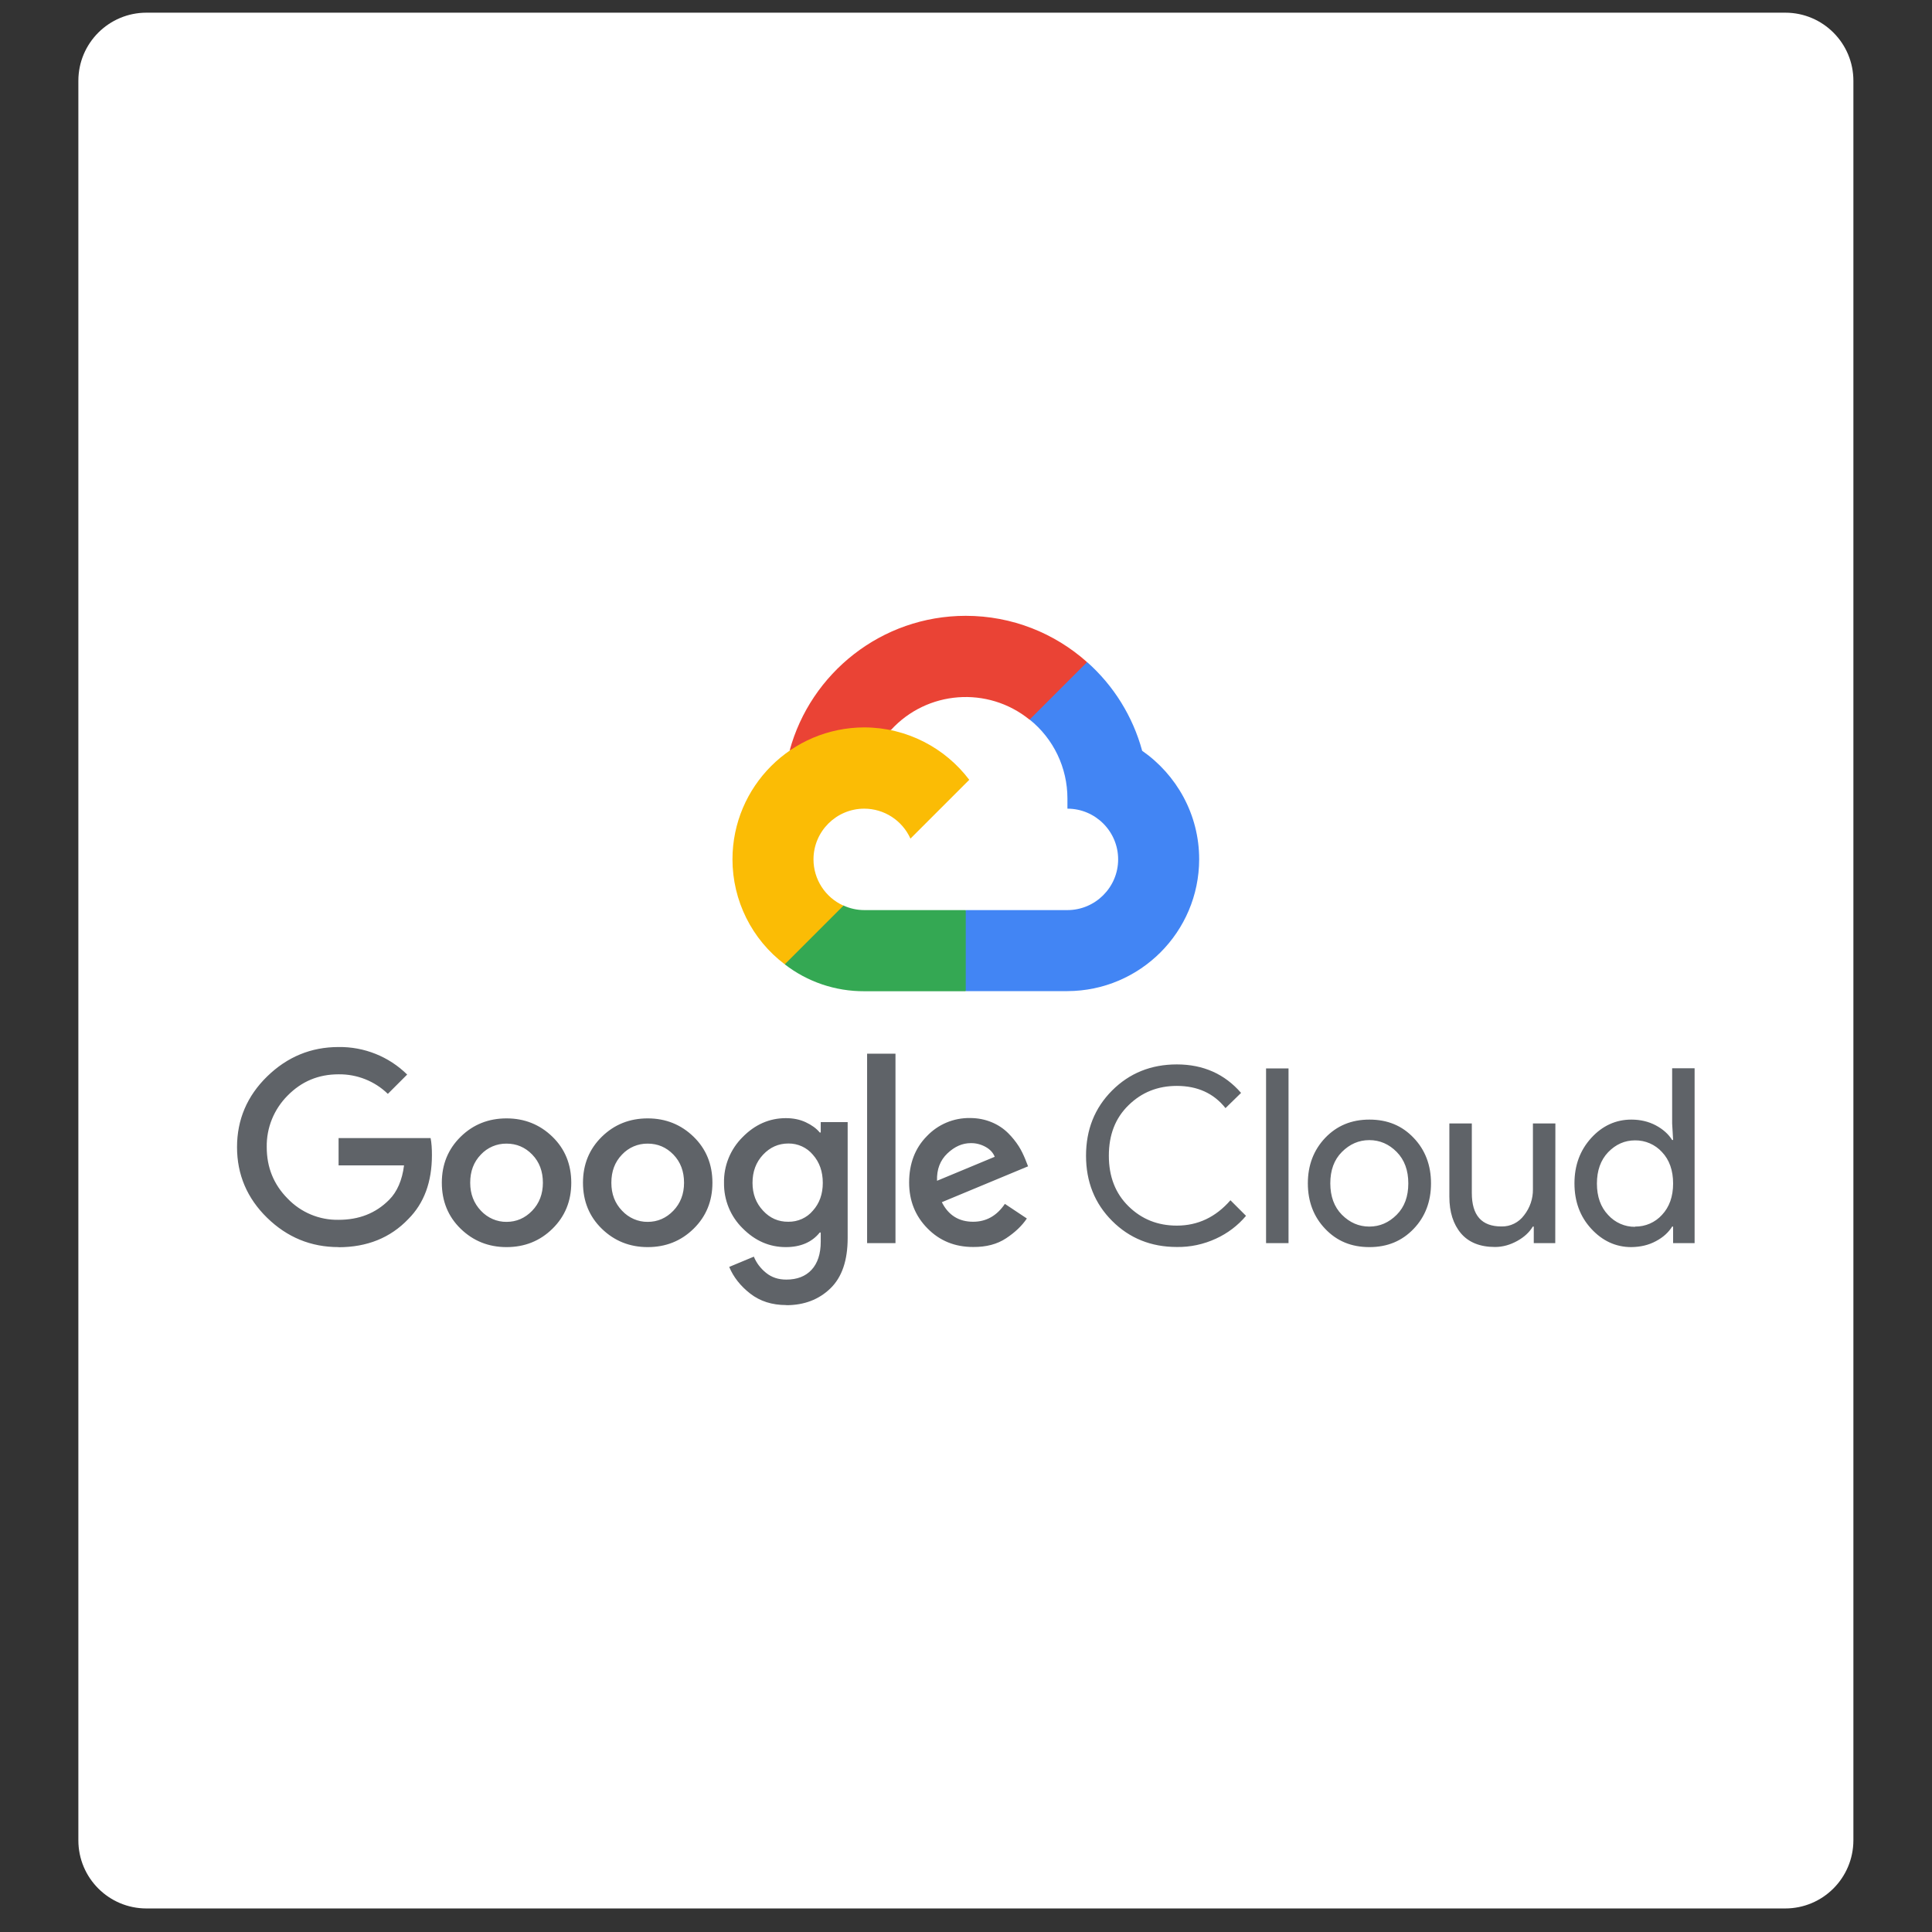
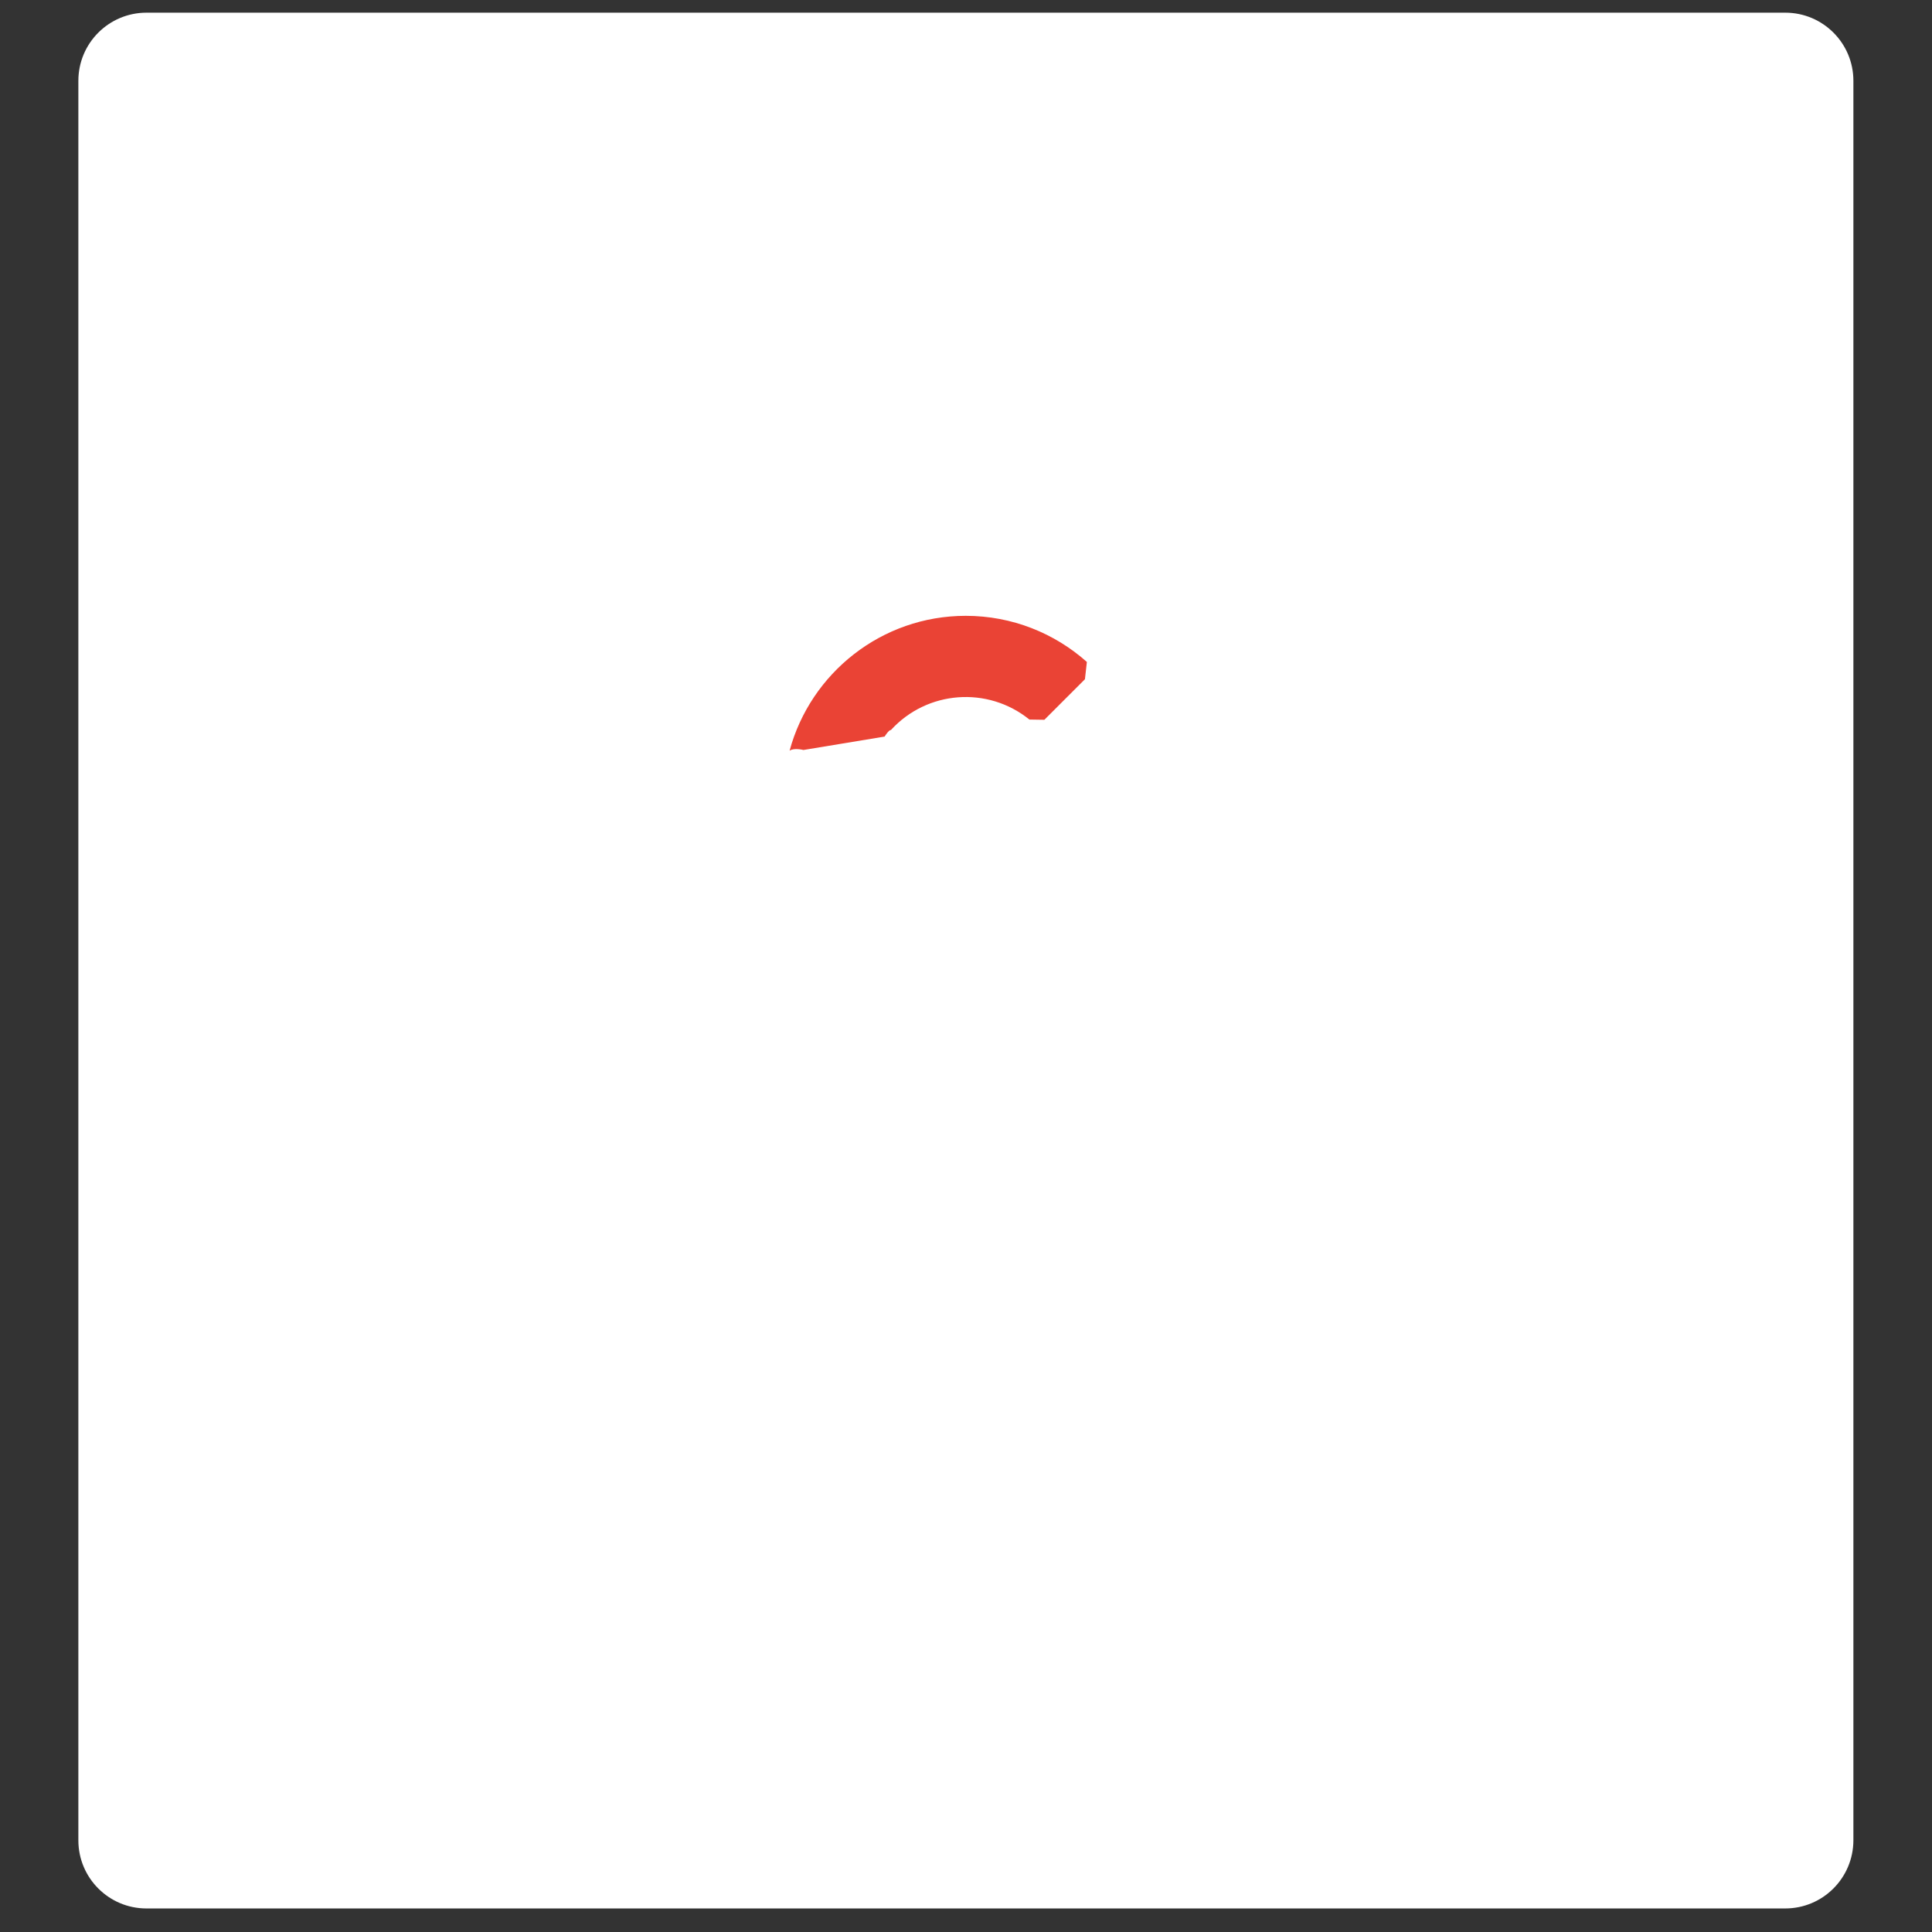
<svg xmlns="http://www.w3.org/2000/svg" version="1.1" id="Layer_1" x="0px" y="0px" viewBox="0 0 160 160" style="enable-background:new 0 0 160 160;" xml:space="preserve">
  <rect x="0" y="0" width="160" height="160" fill="#333333" stroke="none" />
  <style type="text/css">
	.st0{fill:#FFFFFF;}
	.st1{fill:#EA4335;}
	.st2{fill:#4285F4;}
	.st3{fill:#34A853;}
	.st4{fill:#FBBC05;}
	.st5{fill:#5F6368;}
</style>
  <g>
    <path class="st0" d="M147.84,158.05H12.13c-3.12,0-5.64-2.53-5.64-5.64V6.69c0-3.12,2.53-5.64,5.64-5.64h135.72   c3.12,0,5.64,2.53,5.64,5.64v145.72C153.48,155.53,150.96,158.05,147.84,158.05z" />
  </g>
  <g>
-     <path class="st1" d="M85.25,59.59l1.24,0.02l3.36-3.36l0.16-1.43C87.35,52.45,83.83,51,79.98,51c-6.97,0-12.85,4.74-14.59,11.17   c0.37-0.26,1.15-0.06,1.15-0.06L73.26,61c0,0,0.35-0.57,0.52-0.54C76.77,57.18,81.8,56.8,85.25,59.59L85.25,59.59z" />
-     <path class="st2" d="M94.59,62.18c-0.77-2.84-2.36-5.4-4.56-7.35l-4.76,4.76c1.98,1.59,3.13,3.99,3.13,6.54v0.84   c2.32,0,4.2,1.89,4.2,4.2s-1.89,4.2-4.2,4.2H80l-0.84,0.84v5.04L80,82.08h8.4c6.02-0.02,10.9-4.9,10.91-10.92   c0-3.72-1.88-7.01-4.73-8.99L94.59,62.18z" />
-     <path class="st3" d="M71.58,82.09h8.4v-6.72h-8.4c-0.6,0-1.19-0.13-1.73-0.38l-1.21,0.37l-3.36,3.36l-0.29,1.14   C66.87,81.32,69.19,82.1,71.58,82.09L71.58,82.09z" />
-     <path class="st4" d="M71.58,60.24c-6.03,0.01-10.91,4.89-10.92,10.92c0,3.42,1.6,6.64,4.33,8.7L69.85,75   c-1.51-0.68-2.48-2.18-2.48-3.83c0-2.32,1.89-4.2,4.2-4.2c1.65,0,3.15,0.97,3.83,2.48l4.87-4.87   C78.28,61.95,75.12,60.25,71.58,60.24L71.58,60.24z" />
-     <path class="st5" d="M28.04,103.28c-2.29,0-4.26-0.81-5.92-2.43c-1.66-1.62-2.49-3.58-2.49-5.85s0.83-4.23,2.49-5.85   c1.66-1.62,3.63-2.44,5.92-2.44c2.12-0.03,4.17,0.79,5.68,2.28l-1.6,1.6c-1.09-1.06-2.56-1.64-4.08-1.62   c-1.66,0-3.06,0.58-4.22,1.76c-1.13,1.13-1.76,2.67-1.73,4.27c0,1.67,0.57,3.09,1.73,4.26c1.1,1.15,2.63,1.79,4.22,1.76   c1.69,0,3.08-0.54,4.19-1.66c0.65-0.65,1.08-1.62,1.23-2.85h-5.42v-2.26h7.62c0.08,0.4,0.11,0.87,0.11,1.41   c0,2.23-0.65,3.99-1.96,5.3c-1.48,1.55-3.41,2.33-5.78,2.33L28.04,103.28z M45.75,101.76c-1.04,1.02-2.31,1.52-3.8,1.52   s-2.76-0.51-3.8-1.52s-1.56-2.29-1.56-3.81s0.52-2.79,1.56-3.81c1.04-1.02,2.31-1.52,3.8-1.52s2.76,0.51,3.8,1.52   c1.04,1.01,1.56,2.29,1.56,3.81S46.79,100.74,45.75,101.76z M39.83,100.27c0.55,0.59,1.32,0.93,2.12,0.92   c0.82,0,1.53-0.31,2.12-0.92c0.59-0.61,0.89-1.39,0.89-2.32c0-0.94-0.29-1.72-0.88-2.33c-0.59-0.61-1.3-0.91-2.13-0.91   c-0.81-0.01-1.58,0.32-2.13,0.91c-0.59,0.61-0.88,1.38-0.88,2.33C38.94,98.88,39.24,99.65,39.83,100.27L39.83,100.27z    M57.44,101.76c-1.04,1.02-2.31,1.52-3.8,1.52s-2.76-0.51-3.8-1.52c-1.04-1.01-1.56-2.29-1.56-3.81s0.52-2.79,1.56-3.81   c1.04-1.02,2.31-1.52,3.8-1.52s2.76,0.51,3.8,1.52c1.04,1.01,1.56,2.29,1.56,3.81S58.48,100.74,57.44,101.76z M51.52,100.27   c0.55,0.59,1.32,0.93,2.12,0.92c0.82,0,1.53-0.31,2.12-0.92c0.59-0.61,0.89-1.39,0.89-2.32c0-0.94-0.29-1.72-0.88-2.33   c-0.59-0.61-1.3-0.91-2.13-0.91c-0.81-0.01-1.58,0.32-2.13,0.91c-0.59,0.61-0.88,1.38-0.88,2.33   C50.63,98.88,50.92,99.65,51.52,100.27L51.52,100.27z M65.12,108.08c-1.19,0-2.18-0.32-2.99-0.95c-0.81-0.63-1.39-1.37-1.74-2.21   l2.04-0.85c0.21,0.51,0.54,0.96,1.01,1.34c0.47,0.38,1.02,0.56,1.68,0.56c0.89,0,1.59-0.27,2.09-0.81c0.5-0.54,0.76-1.32,0.76-2.33   v-0.76h-0.08c-0.65,0.81-1.6,1.21-2.81,1.21c-1.36,0-2.55-0.52-3.58-1.56c-1.01-0.99-1.56-2.35-1.54-3.76   c-0.03-1.42,0.53-2.79,1.54-3.79c1.02-1.04,2.22-1.57,3.58-1.57c0.61,0,1.16,0.11,1.65,0.34s0.88,0.51,1.16,0.85h0.08v-0.86h2.23   v9.59c0,1.86-0.47,3.25-1.43,4.18c-0.95,0.92-2.17,1.39-3.65,1.39L65.12,108.08z M65.29,101.18c0.78,0.01,1.53-0.32,2.03-0.92   c0.55-0.61,0.82-1.38,0.82-2.3c0-0.93-0.27-1.71-0.82-2.33c-0.5-0.6-1.25-0.94-2.03-0.93c-0.82,0-1.52,0.31-2.1,0.93   s-0.87,1.39-0.87,2.33c0,0.92,0.29,1.68,0.87,2.3C63.76,100.88,64.46,101.19,65.29,101.18L65.29,101.18z M74.16,87.26v15.69h-2.35   V87.26H74.16z M80.59,103.27c-1.51,0-2.77-0.51-3.78-1.54c-1.01-1.02-1.52-2.29-1.52-3.8c0-1.56,0.49-2.85,1.47-3.84   c0.93-0.98,2.22-1.52,3.57-1.5c0.65,0,1.25,0.12,1.8,0.35c0.51,0.21,0.98,0.52,1.37,0.91c0.33,0.33,0.62,0.69,0.87,1.08   c0.21,0.33,0.38,0.69,0.53,1.05l0.24,0.61L78,99.56c0.54,1.08,1.41,1.62,2.59,1.62c1.08,0,1.96-0.49,2.63-1.48l1.82,1.21   c-0.41,0.61-0.98,1.15-1.72,1.64C82.58,103.04,81.67,103.28,80.59,103.27L80.59,103.27z M77.62,97.78l4.76-1.98   c-0.14-0.34-0.38-0.61-0.76-0.82c-0.38-0.21-0.8-0.32-1.23-0.31c-0.69,0-1.33,0.28-1.93,0.85c-0.6,0.57-0.89,1.32-0.86,2.26   L77.62,97.78z M97.46,103.27c-2.13,0-3.92-0.72-5.36-2.16s-2.16-3.24-2.16-5.4c0-2.16,0.72-3.96,2.16-5.4s3.23-2.16,5.36-2.16   c2.18,0,3.96,0.79,5.32,2.36l-1.29,1.26c-0.97-1.23-2.33-1.84-4.03-1.84c-1.58,0-2.91,0.53-4,1.6c-1.1,1.07-1.63,2.46-1.63,4.18   c0,1.73,0.54,3.12,1.63,4.19c1.09,1.07,2.42,1.6,4,1.6c1.74,0,3.22-0.7,4.44-2.1l1.29,1.29c-0.68,0.81-1.53,1.45-2.49,1.89   c-1.02,0.47-2.13,0.71-3.25,0.69L97.46,103.27z M106.71,102.95h-1.86V88.48h1.86V102.95z M109.75,94.23c0.96-1,2.16-1.51,3.66-1.51   s2.7,0.5,3.66,1.51c0.96,1,1.44,2.27,1.44,3.77s-0.48,2.77-1.44,3.77c-0.96,1-2.16,1.51-3.66,1.51s-2.7-0.5-3.66-1.51   c-0.96-1-1.44-2.27-1.44-3.77S108.79,95.24,109.75,94.23z M111.13,100.6c0.65,0.65,1.4,0.98,2.27,0.98s1.62-0.33,2.27-0.98   s0.96-1.52,0.96-2.6c0-1.08-0.32-1.95-0.96-2.6c-0.64-0.65-1.4-0.98-2.27-0.98s-1.62,0.33-2.27,0.98c-0.65,0.65-0.96,1.52-0.96,2.6   C110.17,99.08,110.49,99.95,111.13,100.6z M128.8,102.95h-1.78v-1.37h-0.08c-0.28,0.47-0.71,0.87-1.29,1.19   c-0.58,0.32-1.19,0.5-1.84,0.5c-1.24,0-2.18-0.38-2.82-1.13c-0.64-0.76-0.96-1.77-0.96-3.03v-6.07h1.86v5.76   c0,1.85,0.81,2.77,2.45,2.77c0.74,0.02,1.44-0.33,1.88-0.93c0.48-0.61,0.74-1.37,0.73-2.14v-5.46h1.86L128.8,102.95L128.8,102.95z    M135.1,103.28c-1.28,0-2.39-0.51-3.32-1.52c-0.93-1.01-1.39-2.26-1.39-3.76c0-1.5,0.47-2.75,1.39-3.76s2.04-1.52,3.32-1.52   c0.75,0,1.43,0.16,2.03,0.48c0.6,0.32,1.05,0.73,1.35,1.21h0.08l-0.08-1.37v-4.57h1.86v14.48h-1.78v-1.37h-0.08   c-0.3,0.48-0.74,0.89-1.35,1.21C136.54,103.11,135.86,103.27,135.1,103.28L135.1,103.28z M135.41,101.58   c0.85,0.01,1.66-0.34,2.23-0.97c0.61-0.65,0.92-1.52,0.92-2.6s-0.31-1.96-0.92-2.6c-0.57-0.63-1.39-0.98-2.23-0.97   c-0.86,0-1.6,0.33-2.23,0.98c-0.62,0.65-0.93,1.52-0.93,2.6c0,1.08,0.31,1.95,0.93,2.6c0.57,0.63,1.38,0.99,2.23,0.98V101.58z" />
+     <path class="st1" d="M85.25,59.59l1.24,0.02l3.36-3.36l0.16-1.43C87.35,52.45,83.83,51,79.98,51c-6.97,0-12.85,4.74-14.59,11.17   c0.37-0.26,1.15-0.06,1.15-0.06L73.26,61c0,0,0.35-0.57,0.52-0.54C76.77,57.18,81.8,56.8,85.25,59.59z" />
  </g>
</svg>